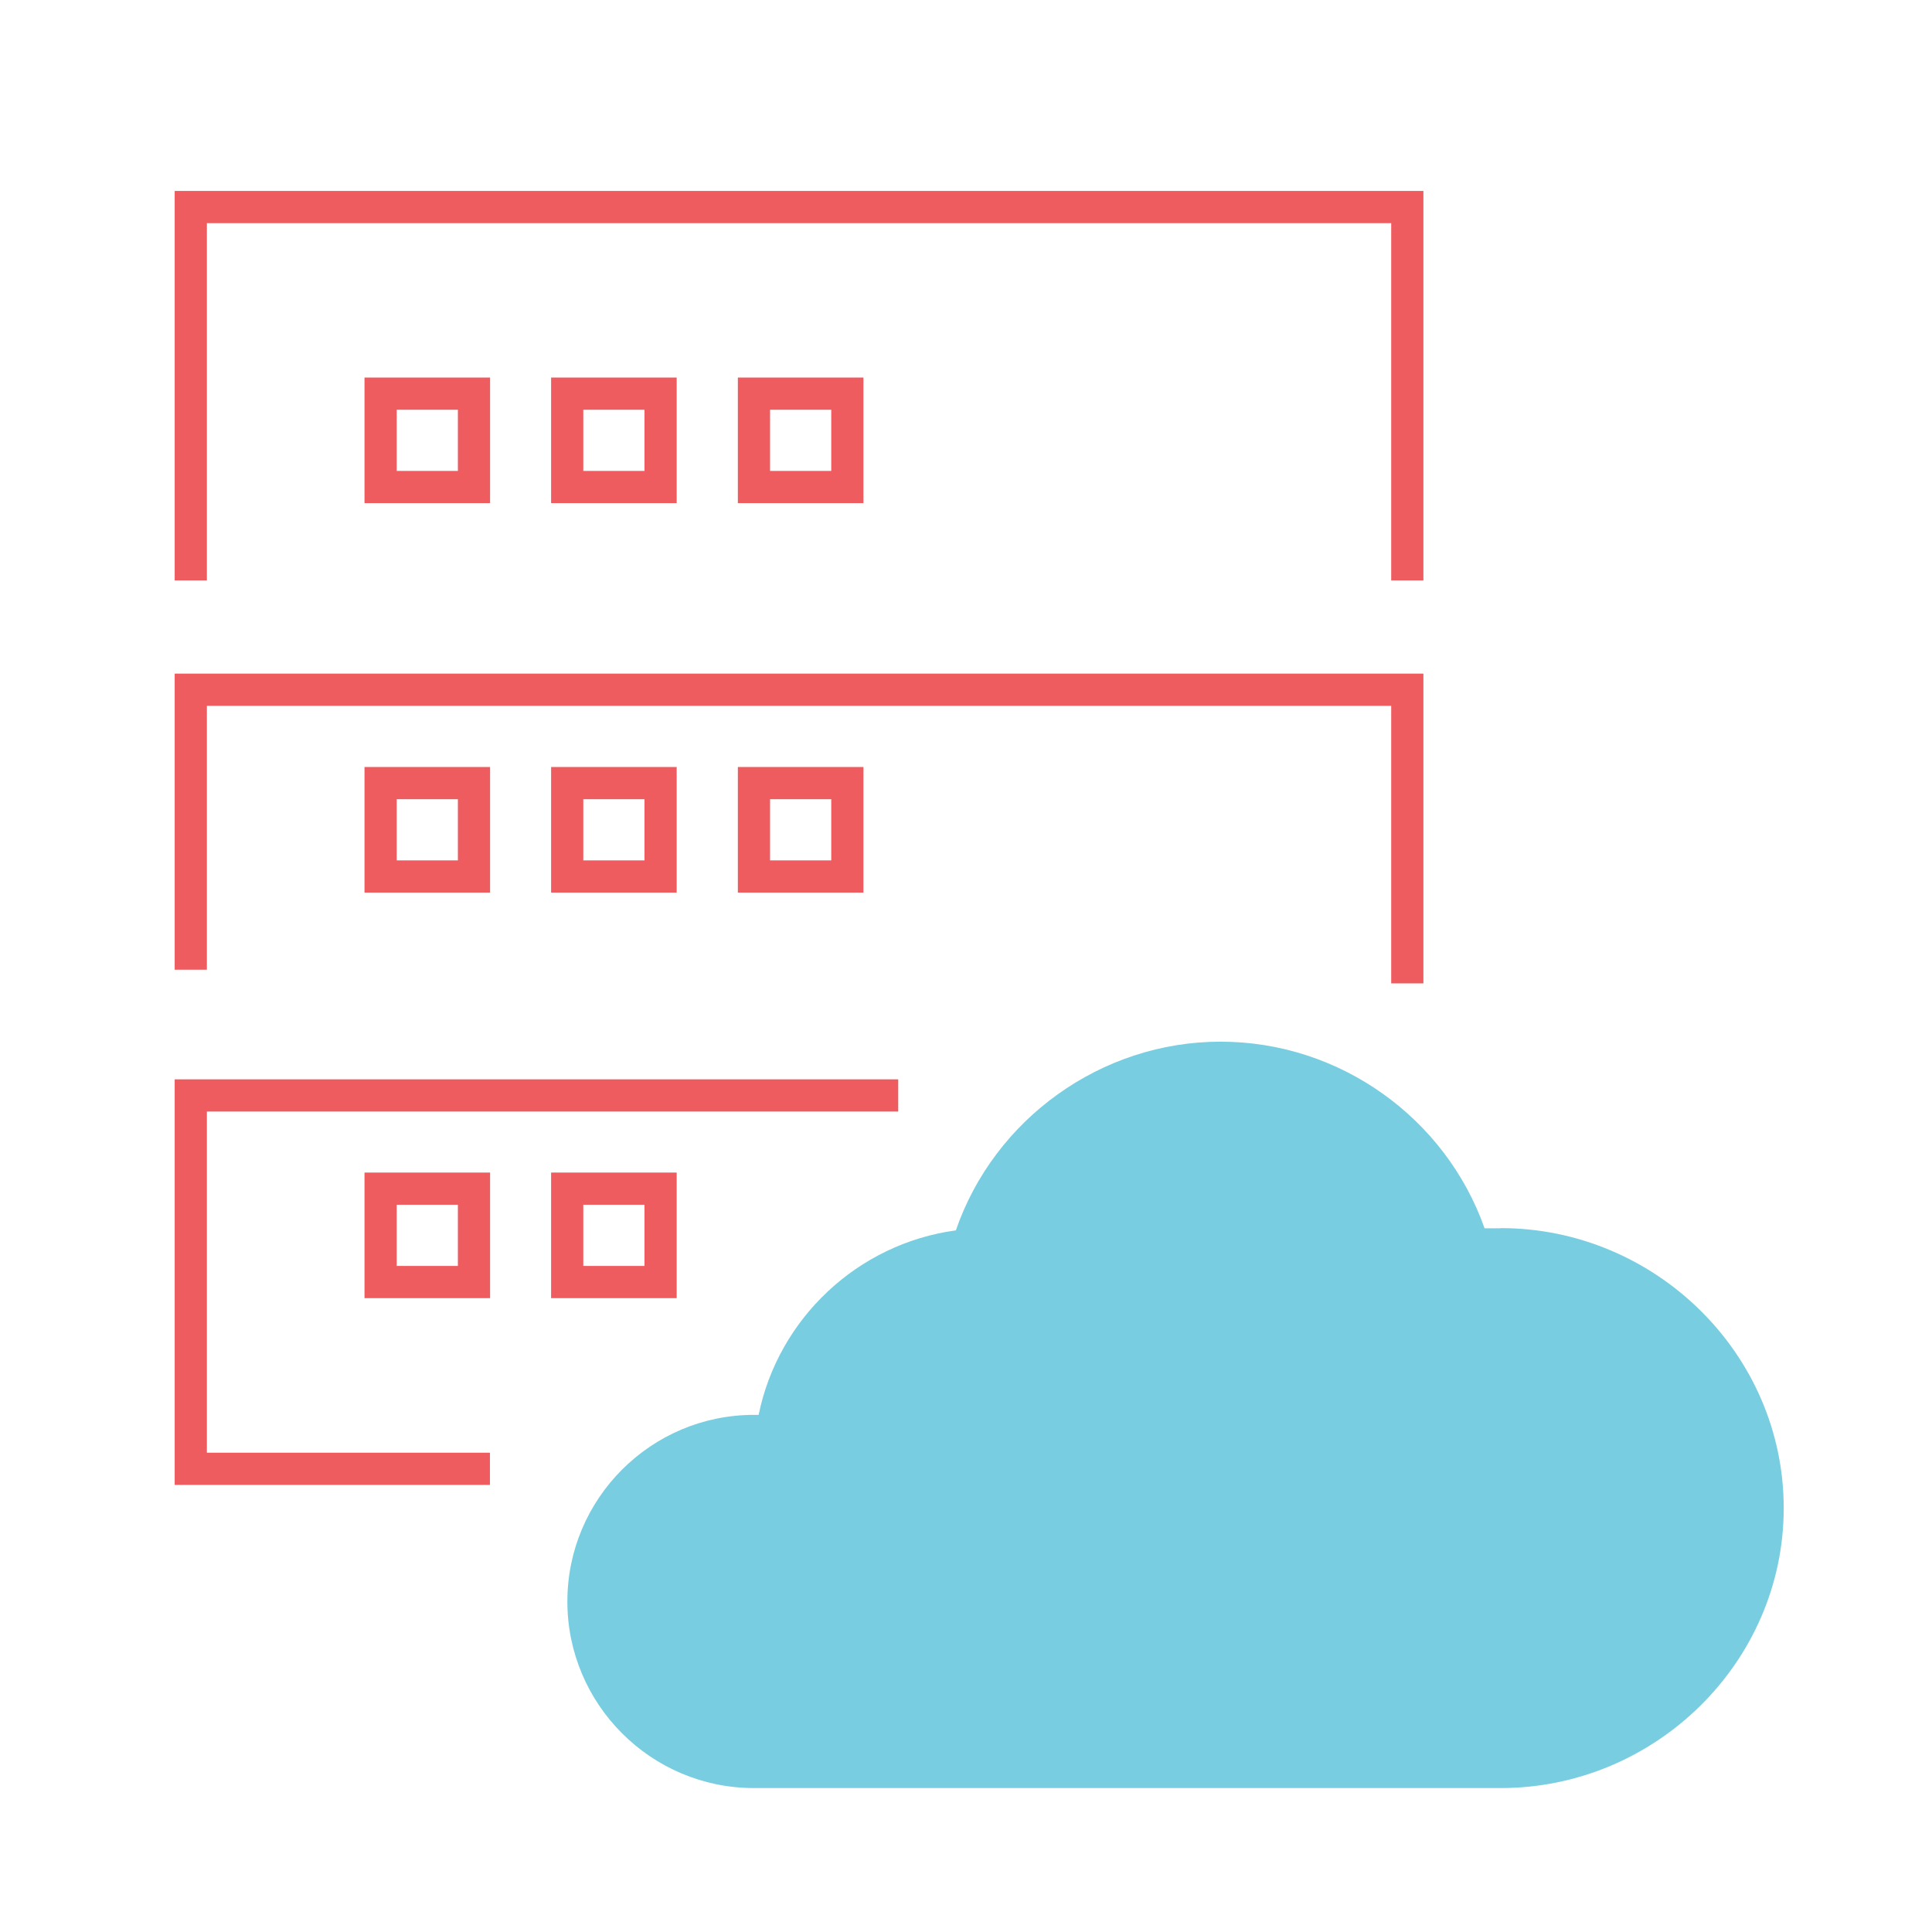
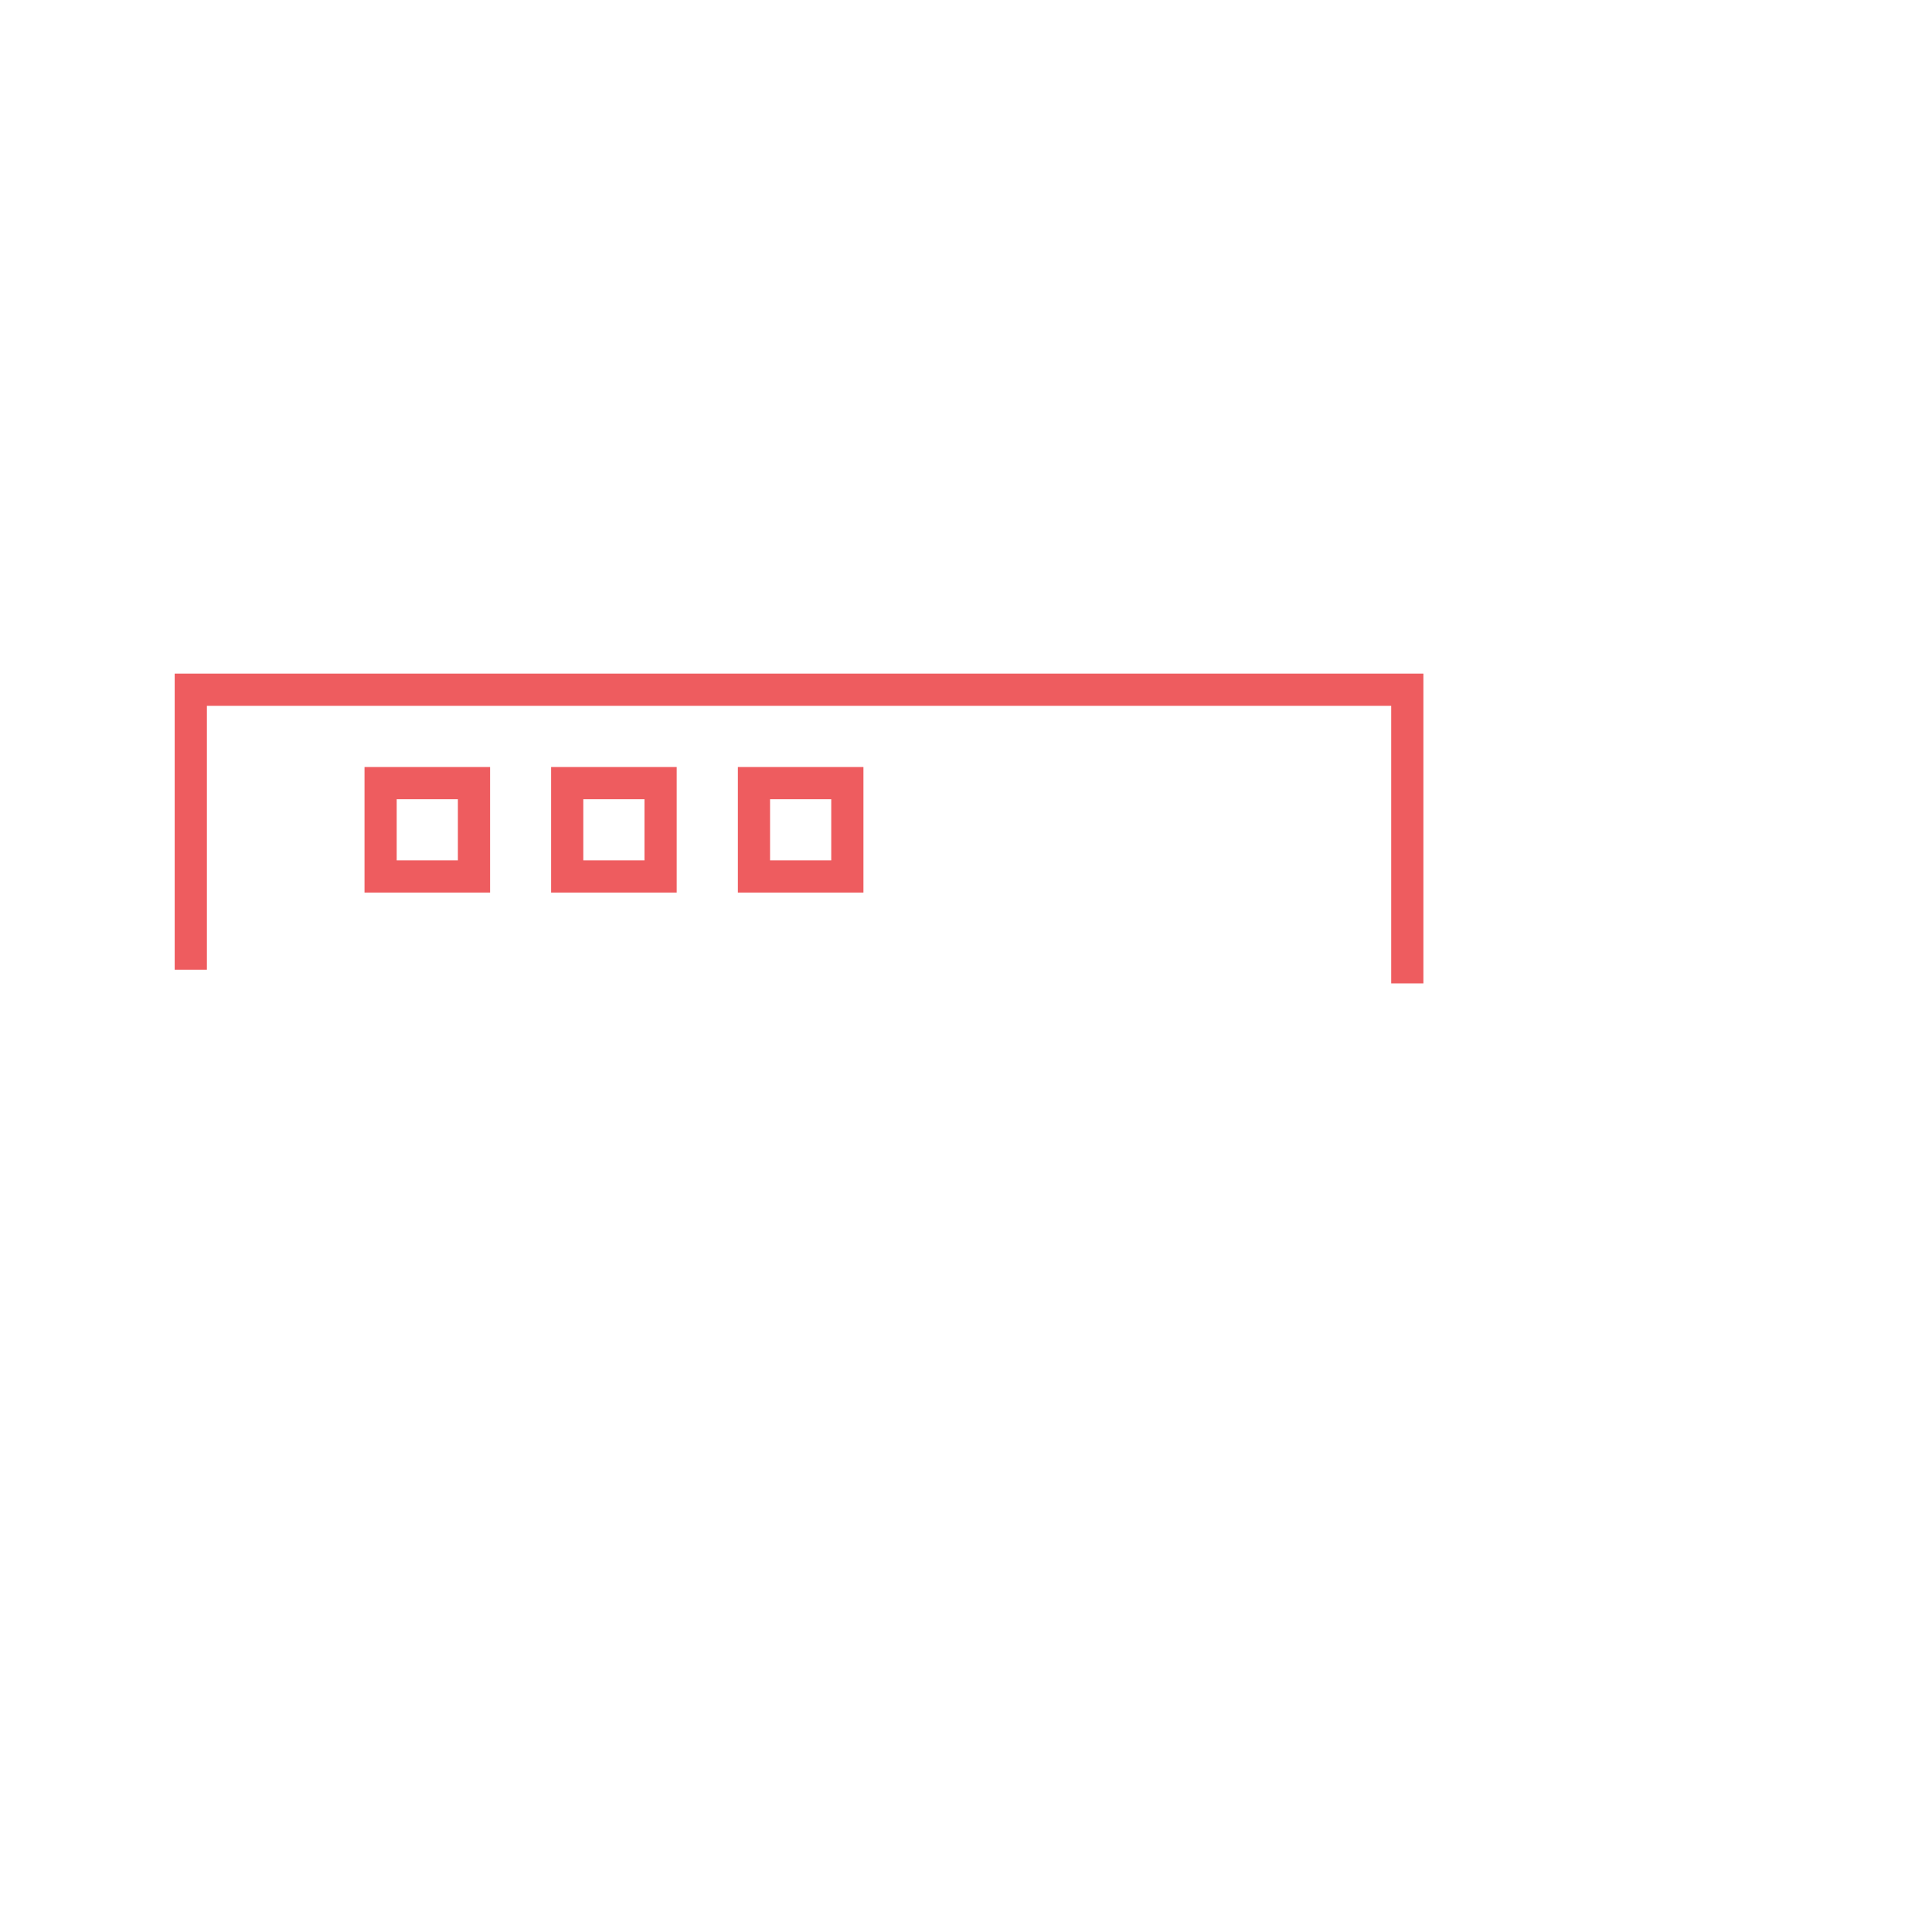
<svg xmlns="http://www.w3.org/2000/svg" id="Layer_1" viewBox="0 0 120 120">
  <defs>
    <style>      .cls-1, .cls-2 {        fill: none;      }      .cls-2 {        stroke: #ee5c5f;        stroke-miterlimit: 10;        stroke-width: 2px;      }      .cls-3 {        fill: #78cee0;      }    </style>
  </defs>
-   <rect class="cls-1" width="120" height="120" />
  <g>
-     <path class="cls-3" d="M93.2,76.29h-.99c-2.42-6.84-8.98-11.59-16.4-11.59s-14.06,4.81-16.44,11.72c-6.11.83-11.03,5.48-12.25,11.46h-.29c-6.39,0-11.59,5.2-11.59,11.59s5.2,11.59,11.59,11.59h46.38c9.59,0,17.58-7.8,17.58-17.39s-7.99-17.39-17.58-17.39Z" />
-     <path class="cls-2" d="M87.41,36.05V12.86H11.85v23.19M29.44,30.25h-5.8v-5.8h5.8v5.8ZM41.03,30.25h-5.8v-5.8h5.8v5.8ZM52.63,30.25h-5.8v-5.8h5.8v5.8Z" />
    <path class="cls-2" d="M87.41,61.08v-18.24H11.85v17.39M29.44,54.44h-5.8v-5.8h5.8v5.8ZM41.03,54.44h-5.8v-5.8h5.8v5.8ZM52.63,54.44h-5.8v-5.8h5.8v5.8Z" />
-     <path class="cls-2" d="M55.79,68.04H11.85v23.19h18.58M35.23,73.83h5.8v5.8h-5.8v-5.8ZM29.44,79.63h-5.8v-5.8h5.8v5.8Z" />
  </g>
</svg>